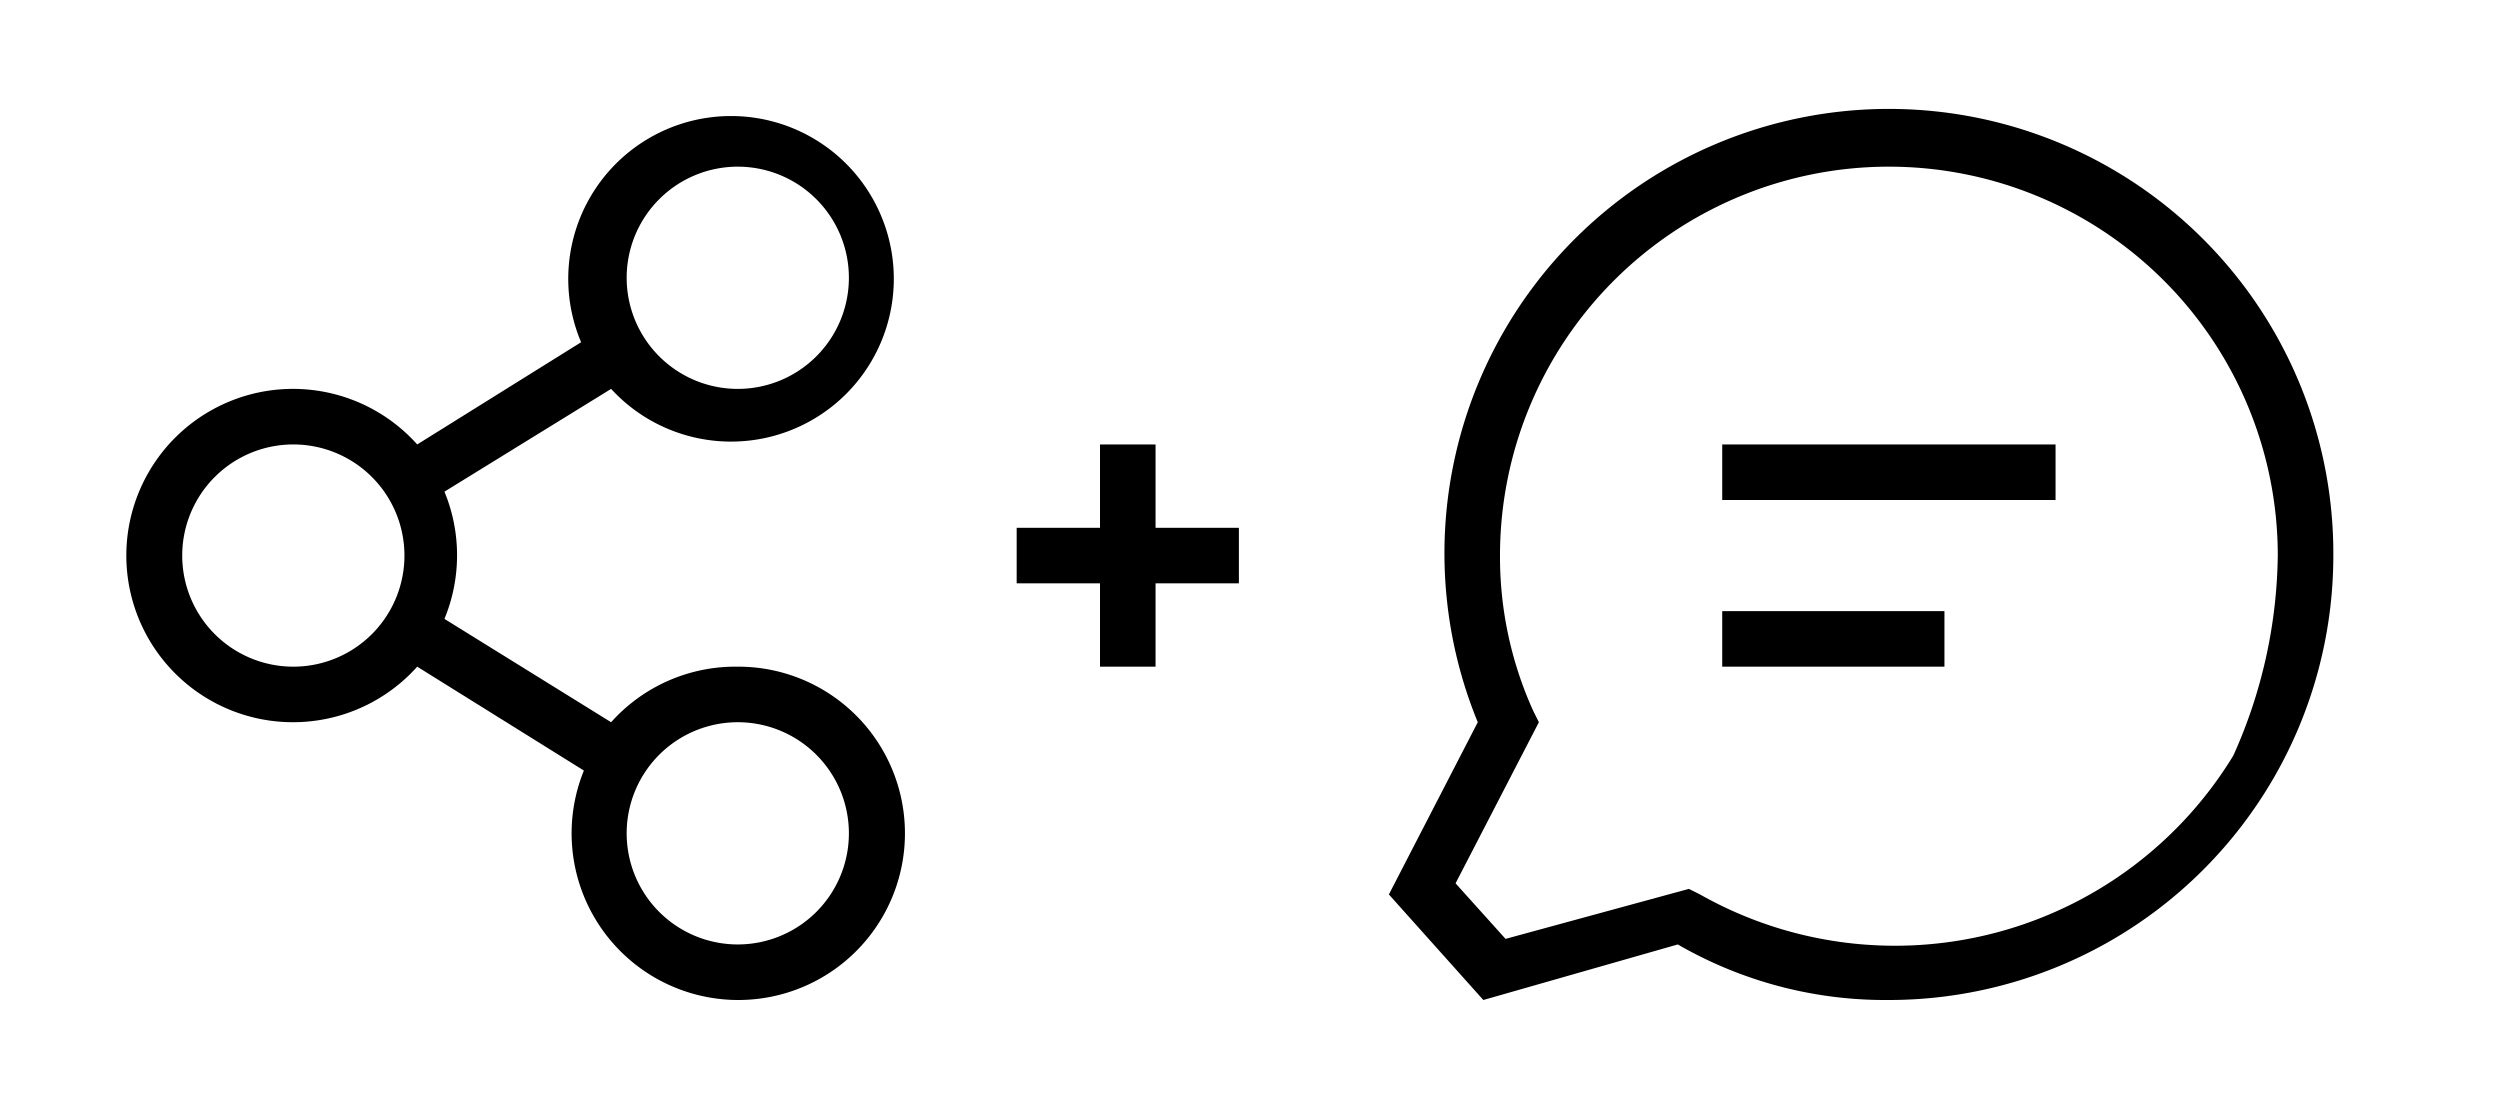
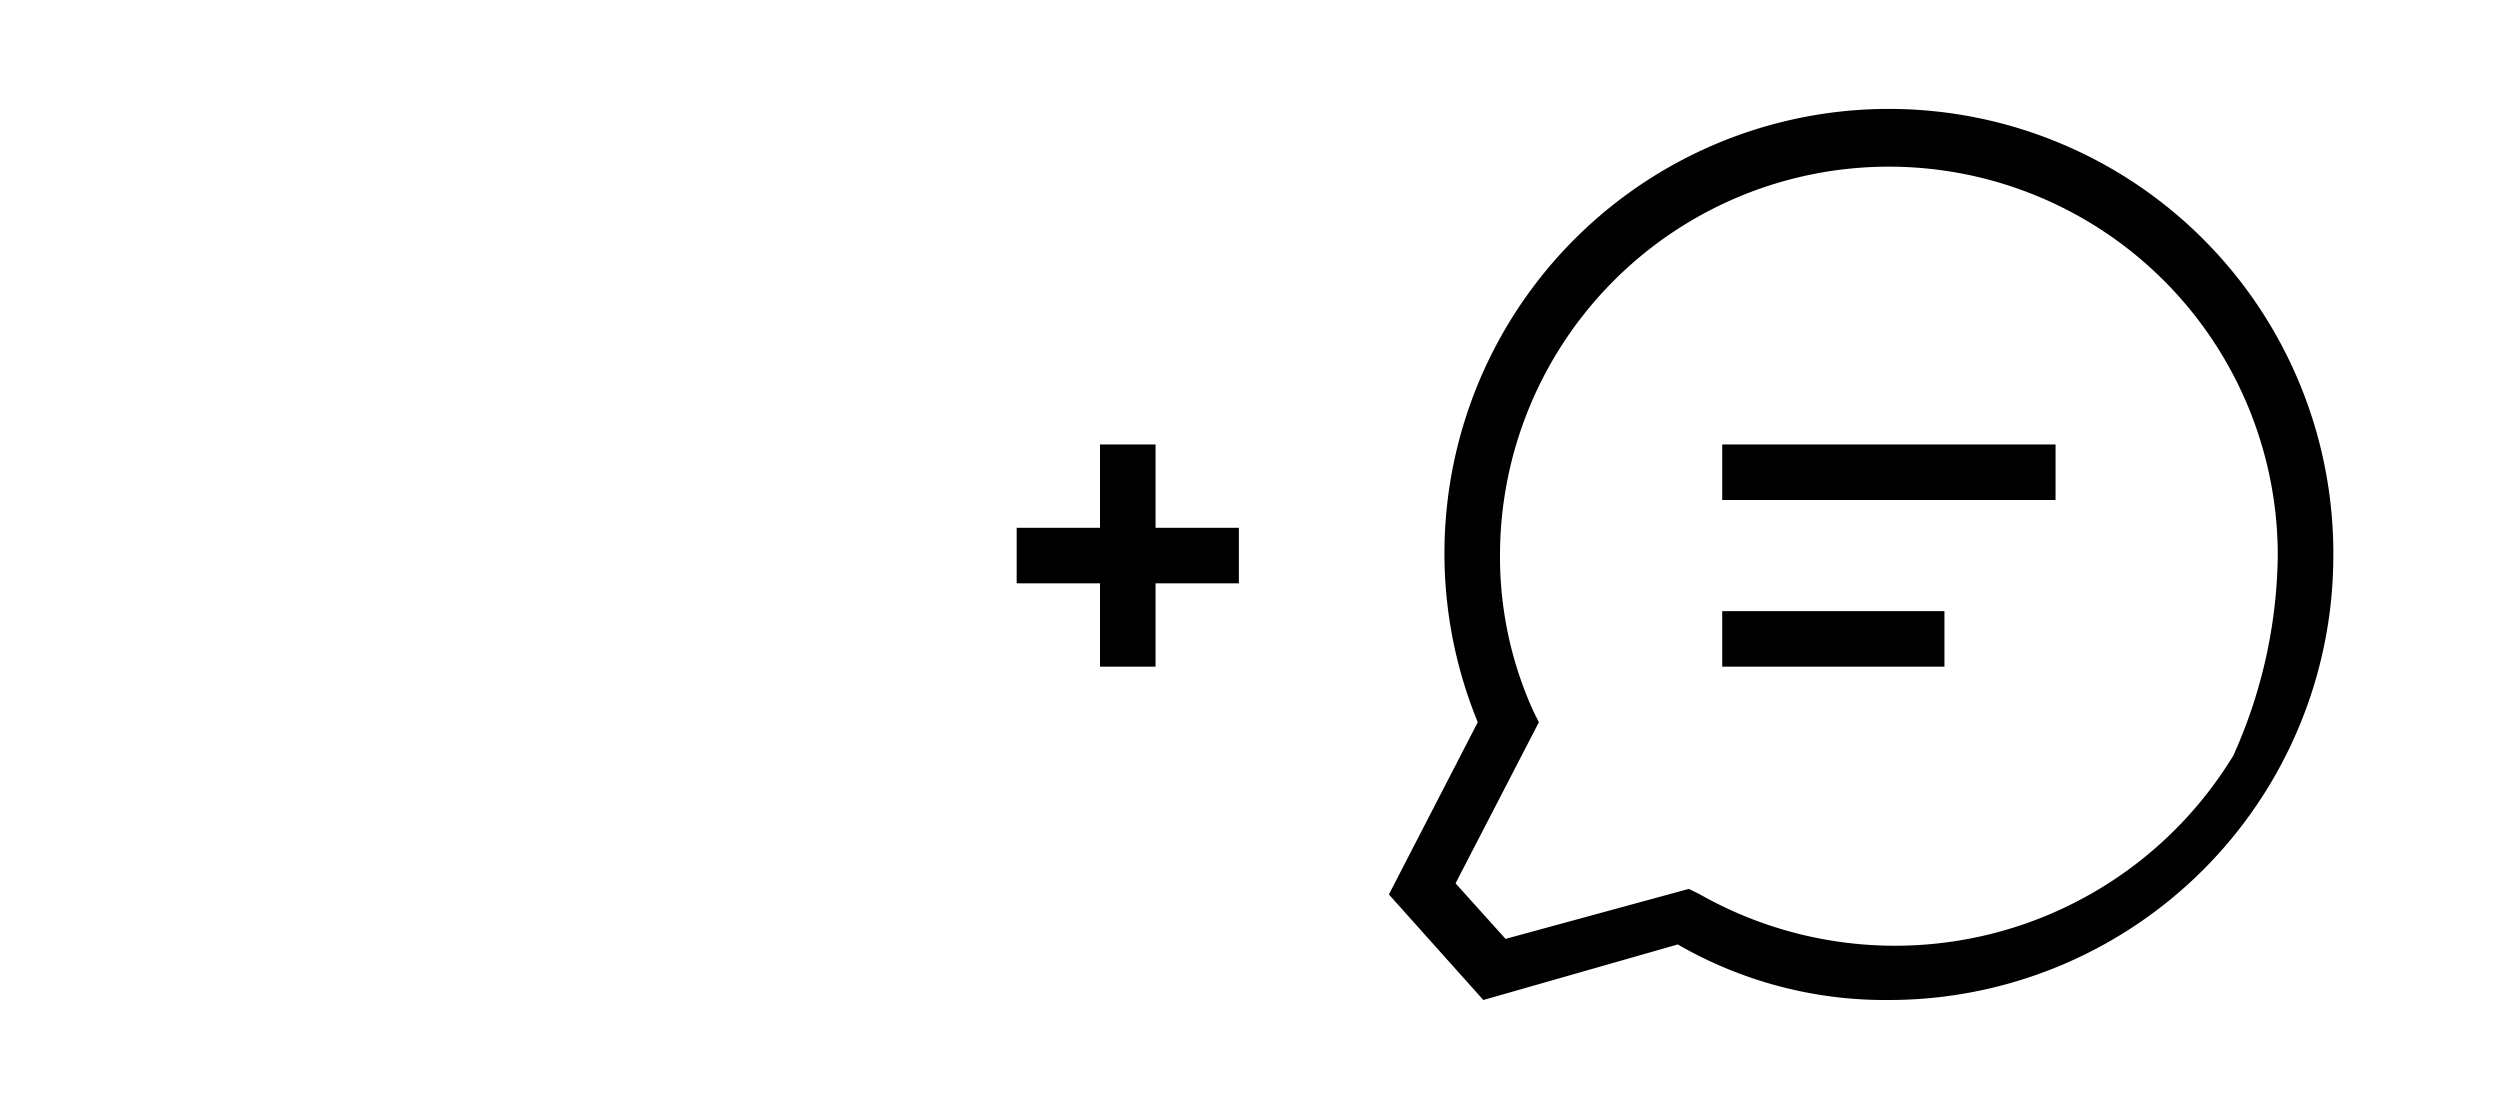
<svg xmlns="http://www.w3.org/2000/svg" id="ready" viewBox="0 0 45 20">
  <title>Artboard 1</title>
  <path d="M20.8,9.5h1.5v1H20.8V12h-1V10.5H18.3v-1h1.5V8h1ZM31,12h4V11H31Zm0-3h6V8H31Zm11,1a8,8,0,0,1-8,8,7.46,7.46,0,0,1-3.8-1l-3.5,1L25,16.1,26.6,13A8,8,0,1,1,42,10Zm-1,0a7,7,0,0,0-14,0,6.71,6.71,0,0,0,.6,2.8l.1.2-1.5,2.9.9,1,3.3-.9.2.1a7.13,7.13,0,0,0,9.6-2.5A9,9,0,0,0,41,10Z" />
-   <path d="M13.28,12A3,3,0,0,0,11,13L8,11.14A3,3,0,0,0,8,8.85L11,7a2.93,2.93,0,1,0-.54-.84L7.51,8a3,3,0,1,0,0,4l3,1.87A3,3,0,1,0,13.28,12Zm0-9a2,2,0,1,1-2,2A2,2,0,0,1,13.28,3Zm-8,9a2,2,0,1,1,2-2A2,2,0,0,1,5.28,12Zm8,5a2,2,0,1,1,2-2A2,2,0,0,1,13.28,17Z" />
</svg>